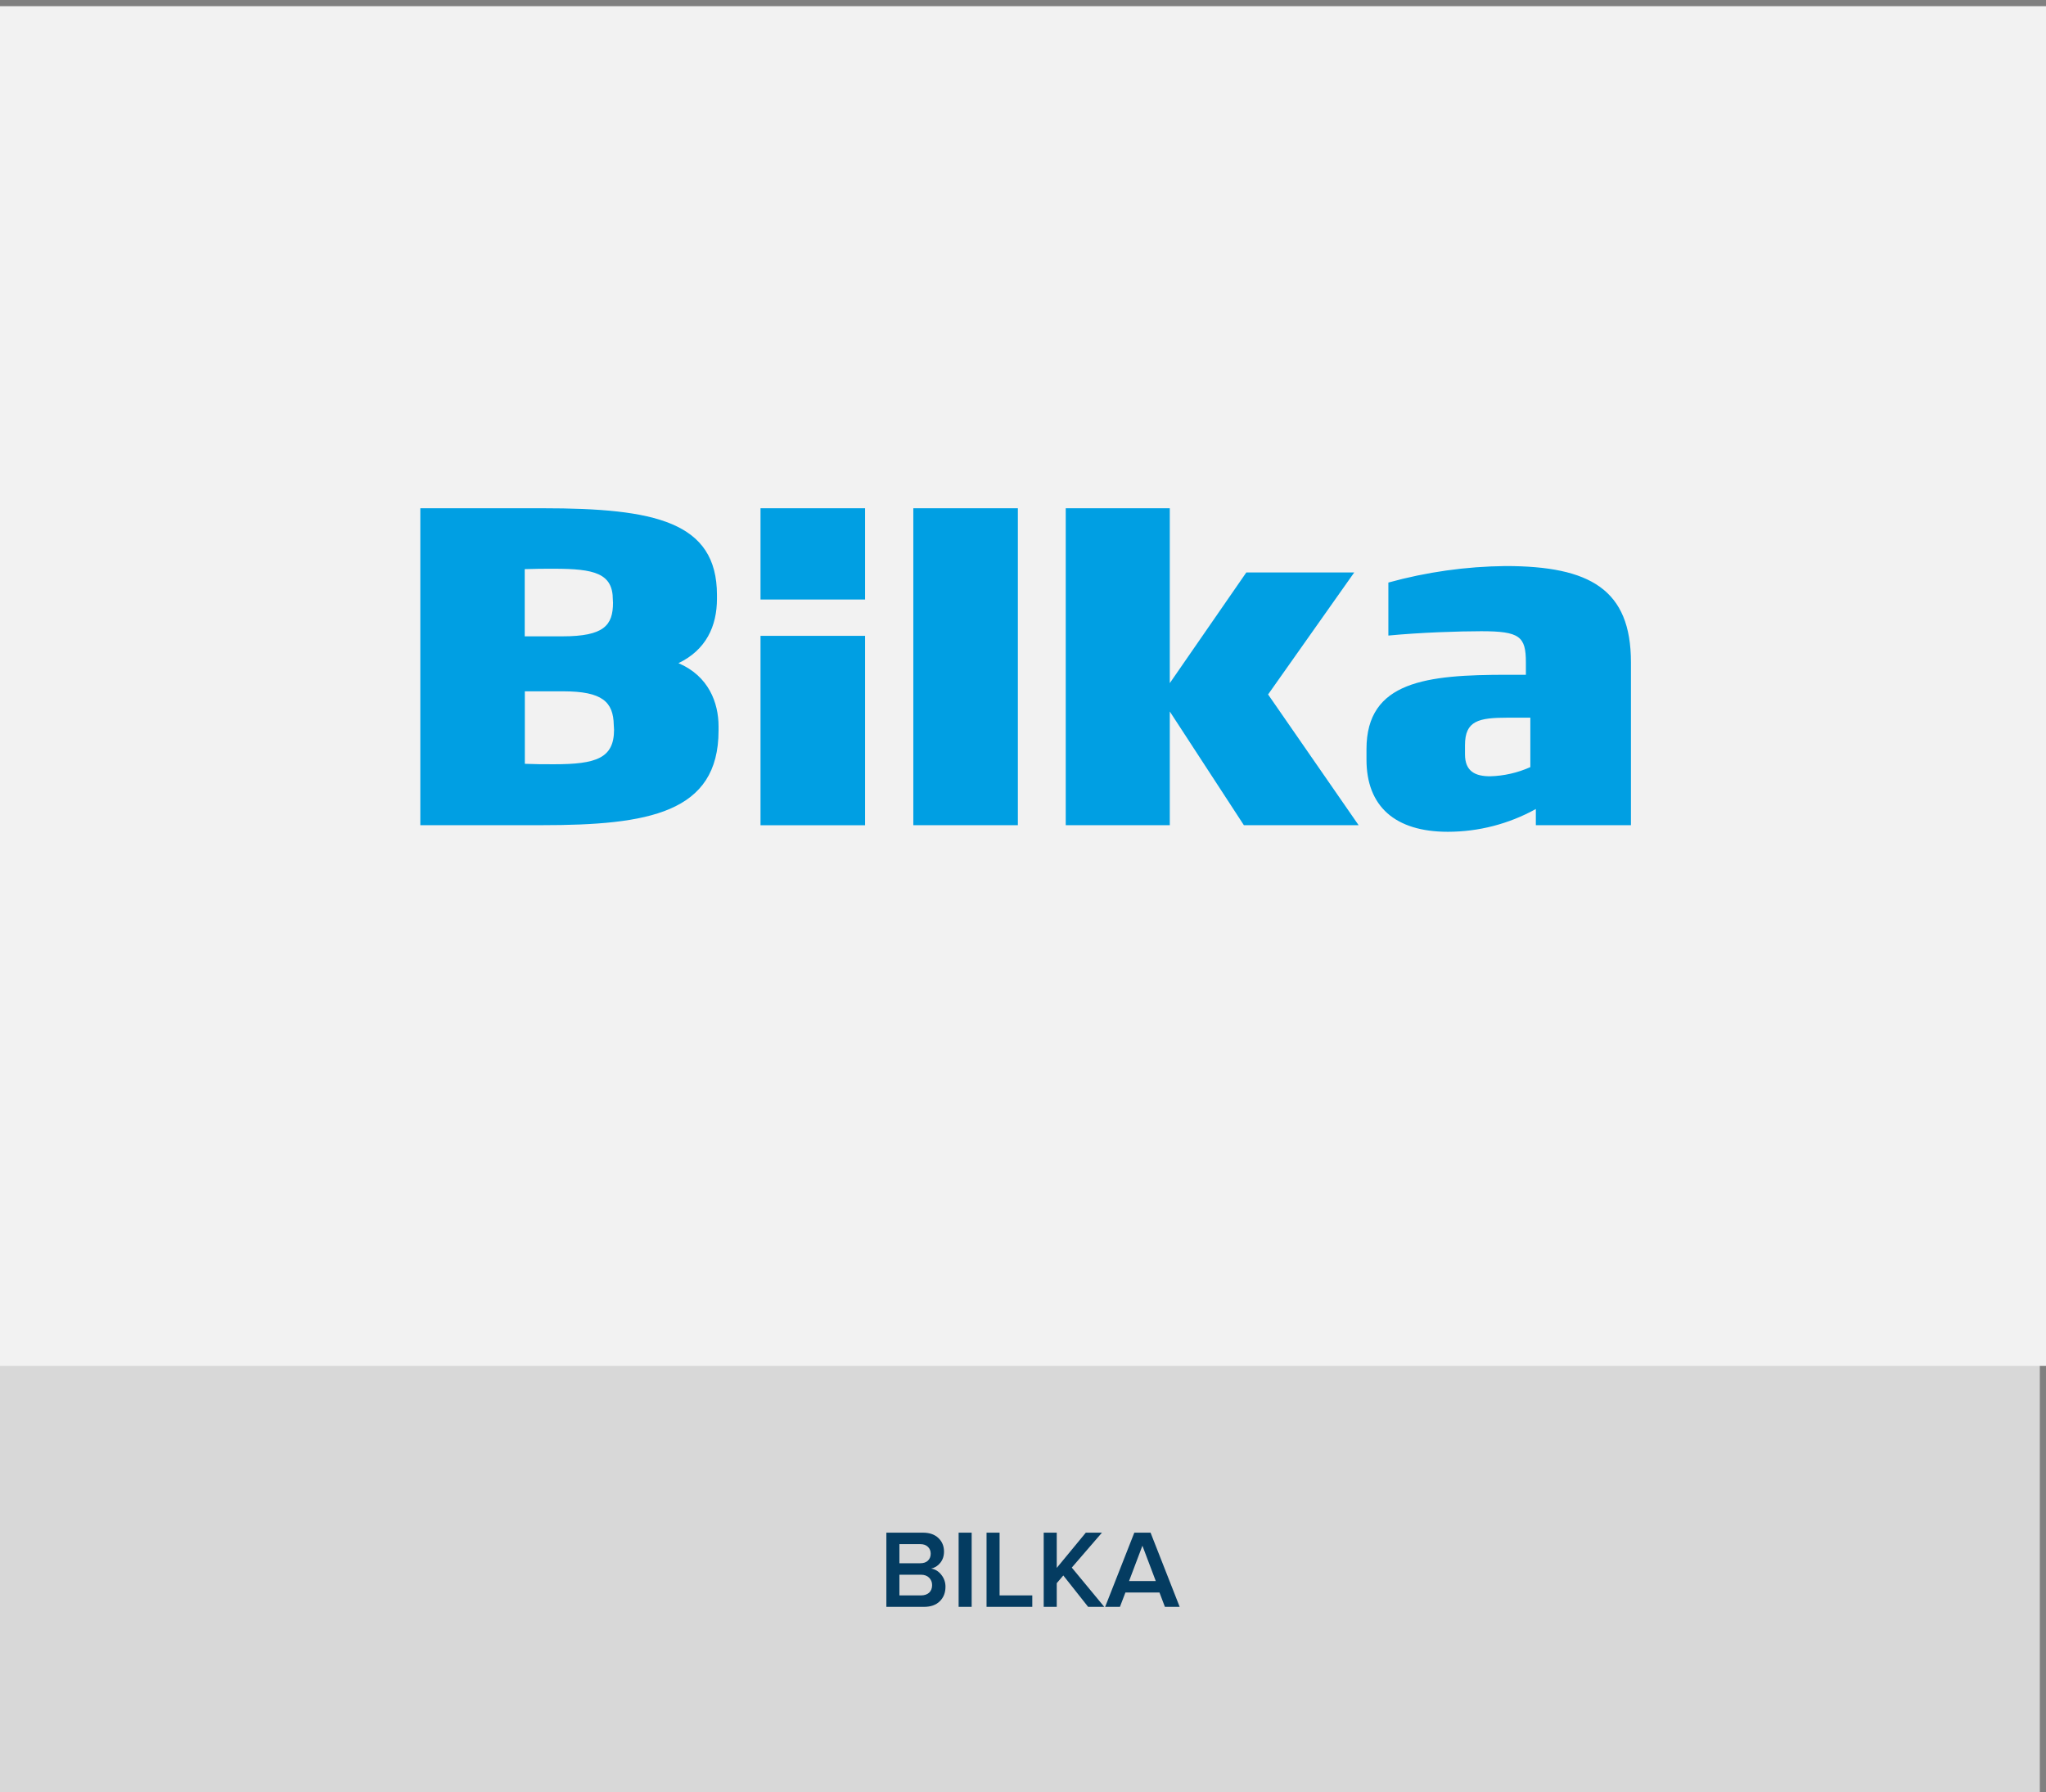
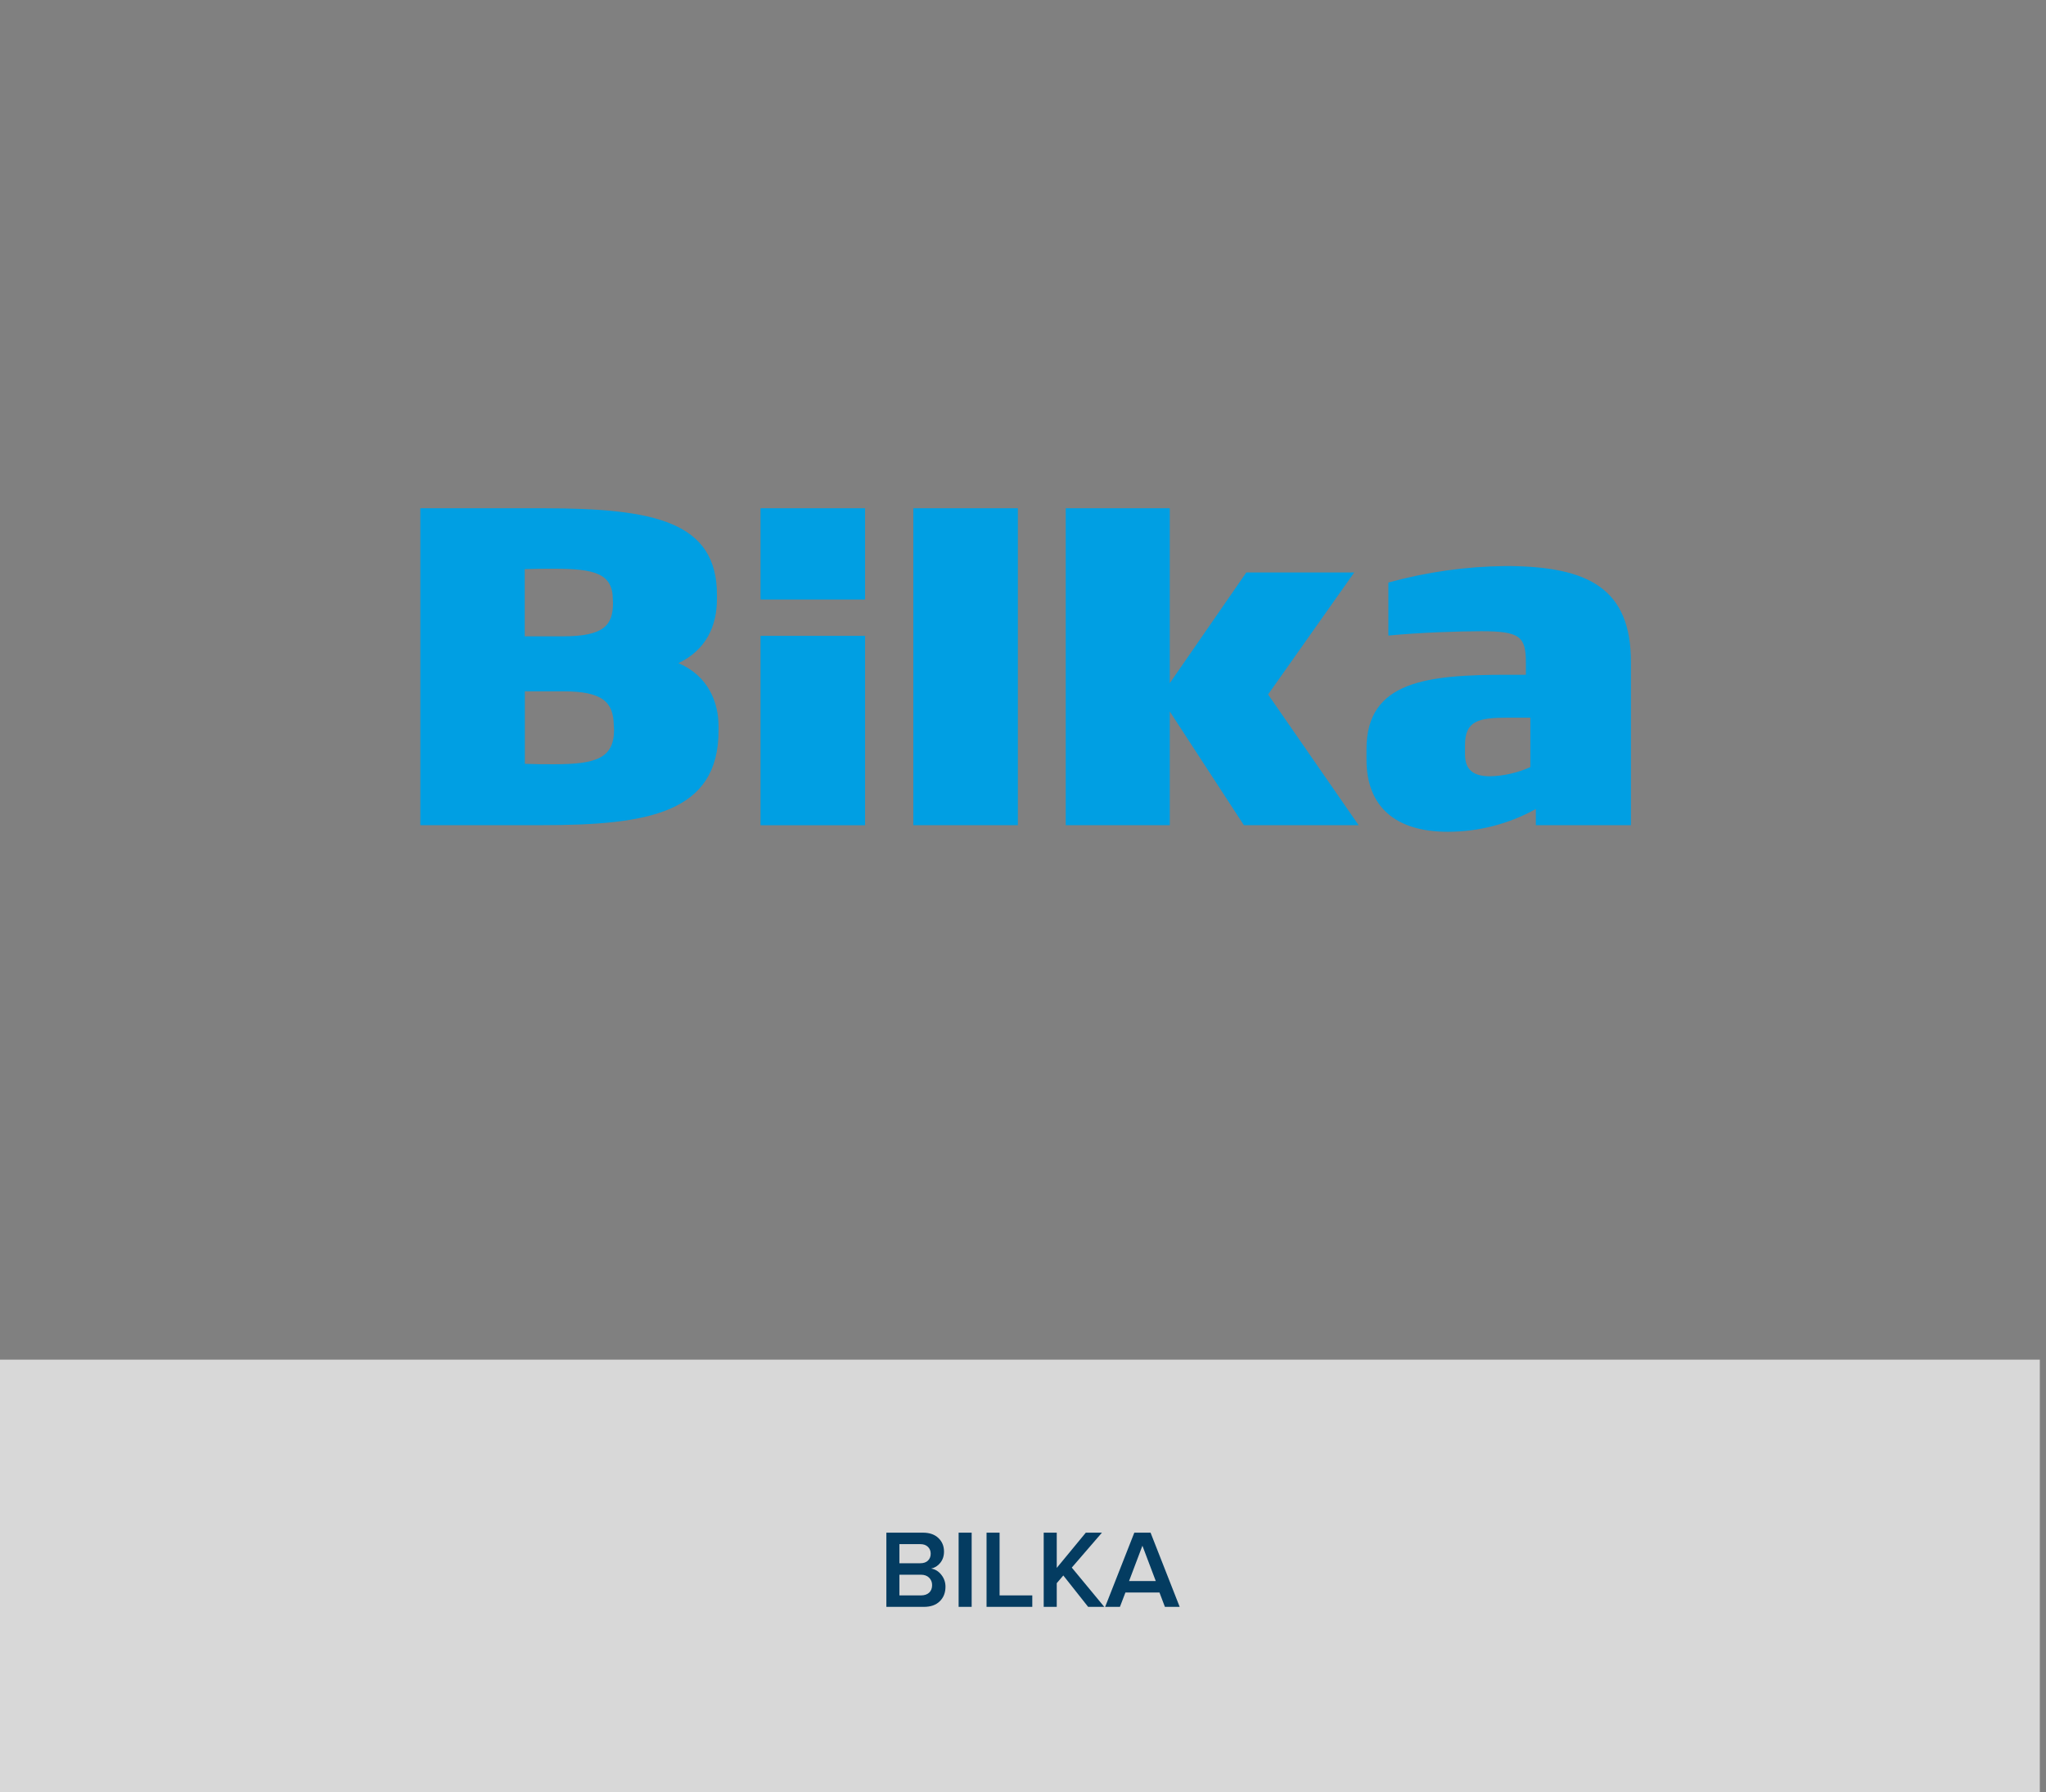
<svg xmlns="http://www.w3.org/2000/svg" width="331" height="290" viewBox="0 0 331 290" fill="none">
  <rect x="0" y="0" width="331" height="290" fill="#808080" stroke="none" />
  <path fill-rule="evenodd" clip-rule="evenodd" d="M0 220H330V290H0V220Z" fill="#D8D8D8" />
  <path d="M143.396 260V247.994H149.302C150.375 247.994 151.212 248.284 151.816 248.864C152.419 249.438 152.721 250.168 152.721 251.053C152.721 251.773 152.519 252.383 152.115 252.881C151.716 253.373 151.224 253.681 150.638 253.804C151.289 253.903 151.836 254.237 152.282 254.806C152.733 255.368 152.959 256.013 152.959 256.739C152.959 257.706 152.651 258.491 152.036 259.095C151.426 259.698 150.571 260 149.469 260H143.396ZM145.505 258.146H148.977C149.545 258.146 149.991 257.999 150.313 257.706C150.635 257.407 150.796 256.997 150.796 256.476C150.796 256.001 150.635 255.603 150.313 255.28C149.991 254.958 149.545 254.797 148.977 254.797H145.505V258.146ZM145.505 252.942H148.889C149.411 252.942 149.821 252.802 150.12 252.521C150.419 252.233 150.568 251.858 150.568 251.396C150.568 250.944 150.419 250.575 150.12 250.288C149.821 249.995 149.411 249.849 148.889 249.849H145.505V252.942ZM155.085 260V247.994H157.195V260H155.085ZM159.603 260V247.994H161.712V258.146H167.003V260H159.603ZM168.849 260V247.994H170.959V253.698L175.661 247.994H178.271L173.393 253.646L178.649 260H176.039L172.022 254.92L170.959 256.168V260H168.849ZM178.79 260L183.509 247.994H186.137L190.848 260H188.458L187.579 257.68H182.068L181.18 260H178.79ZM182.657 255.825H186.981L184.819 250.104L182.657 255.825Z" fill="#043C61" />
-   <rect y="1" width="331" height="220" fill="#F2F2F2" />
  <g clip-path="url(#clip0_642_11018)">
    <path d="M87.656 133.519H68V82.238H87.808C105.907 82.238 115.989 84.4 115.989 96.27V96.885C115.989 101.334 114.209 105.169 109.76 107.304C114.645 109.378 116.247 113.72 116.247 117.52V118.205C116.247 131.552 104.875 133.519 87.612 133.519M99.144 97.027C99.144 92.747 96.119 92.026 89.623 92.026C87.941 92.026 86.642 92.026 84.889 92.088V102.962H91.002C97.72 102.962 99.171 101.182 99.171 97.507L99.144 97.027ZM99.295 117.306C99.224 113.587 97.462 111.86 91.127 111.86H84.907V123.588C86.589 123.66 87.808 123.66 89.641 123.66C96.439 123.66 99.34 122.69 99.34 118.071L99.295 117.306ZM147.756 82.238H164.671V133.519H147.756V82.238ZM123.036 102.882H139.952V133.528H123.036V102.882ZM201.234 133.519L189.248 115.126V133.519H172.413V82.238H189.248V110.535L201.626 92.631H219.084L205.15 112.368L219.796 133.519H201.234ZM248.467 133.519V130.903C244.11 133.318 239.211 134.586 234.229 134.587C225.696 134.587 221.069 130.476 221.069 122.912V121.212C221.069 110.179 230.857 109.182 243.866 109.182H246.856V107.153C246.856 102.98 245.842 102.135 239.648 102.135C236.044 102.135 229.78 102.339 224.61 102.837V94.26C230.786 92.553 237.157 91.656 243.564 91.59C257.267 91.59 263.852 95.407 263.852 107.153V133.519H248.467ZM247.577 116.123H243.973C239.194 116.123 237.006 116.612 237.006 120.572V122.049C237.006 124.807 238.652 125.608 241.081 125.608C243.323 125.545 245.53 125.04 247.577 124.122V116.123ZM123.036 82.238H139.952V97.009H123.036V82.238Z" fill="#009FE3" />
  </g>
  <defs>
    <clipPath id="clip0_642_11018">
      <rect width="196" height="56.526" fill="white" transform="translate(68 82.237)" />
    </clipPath>
  </defs>
</svg>